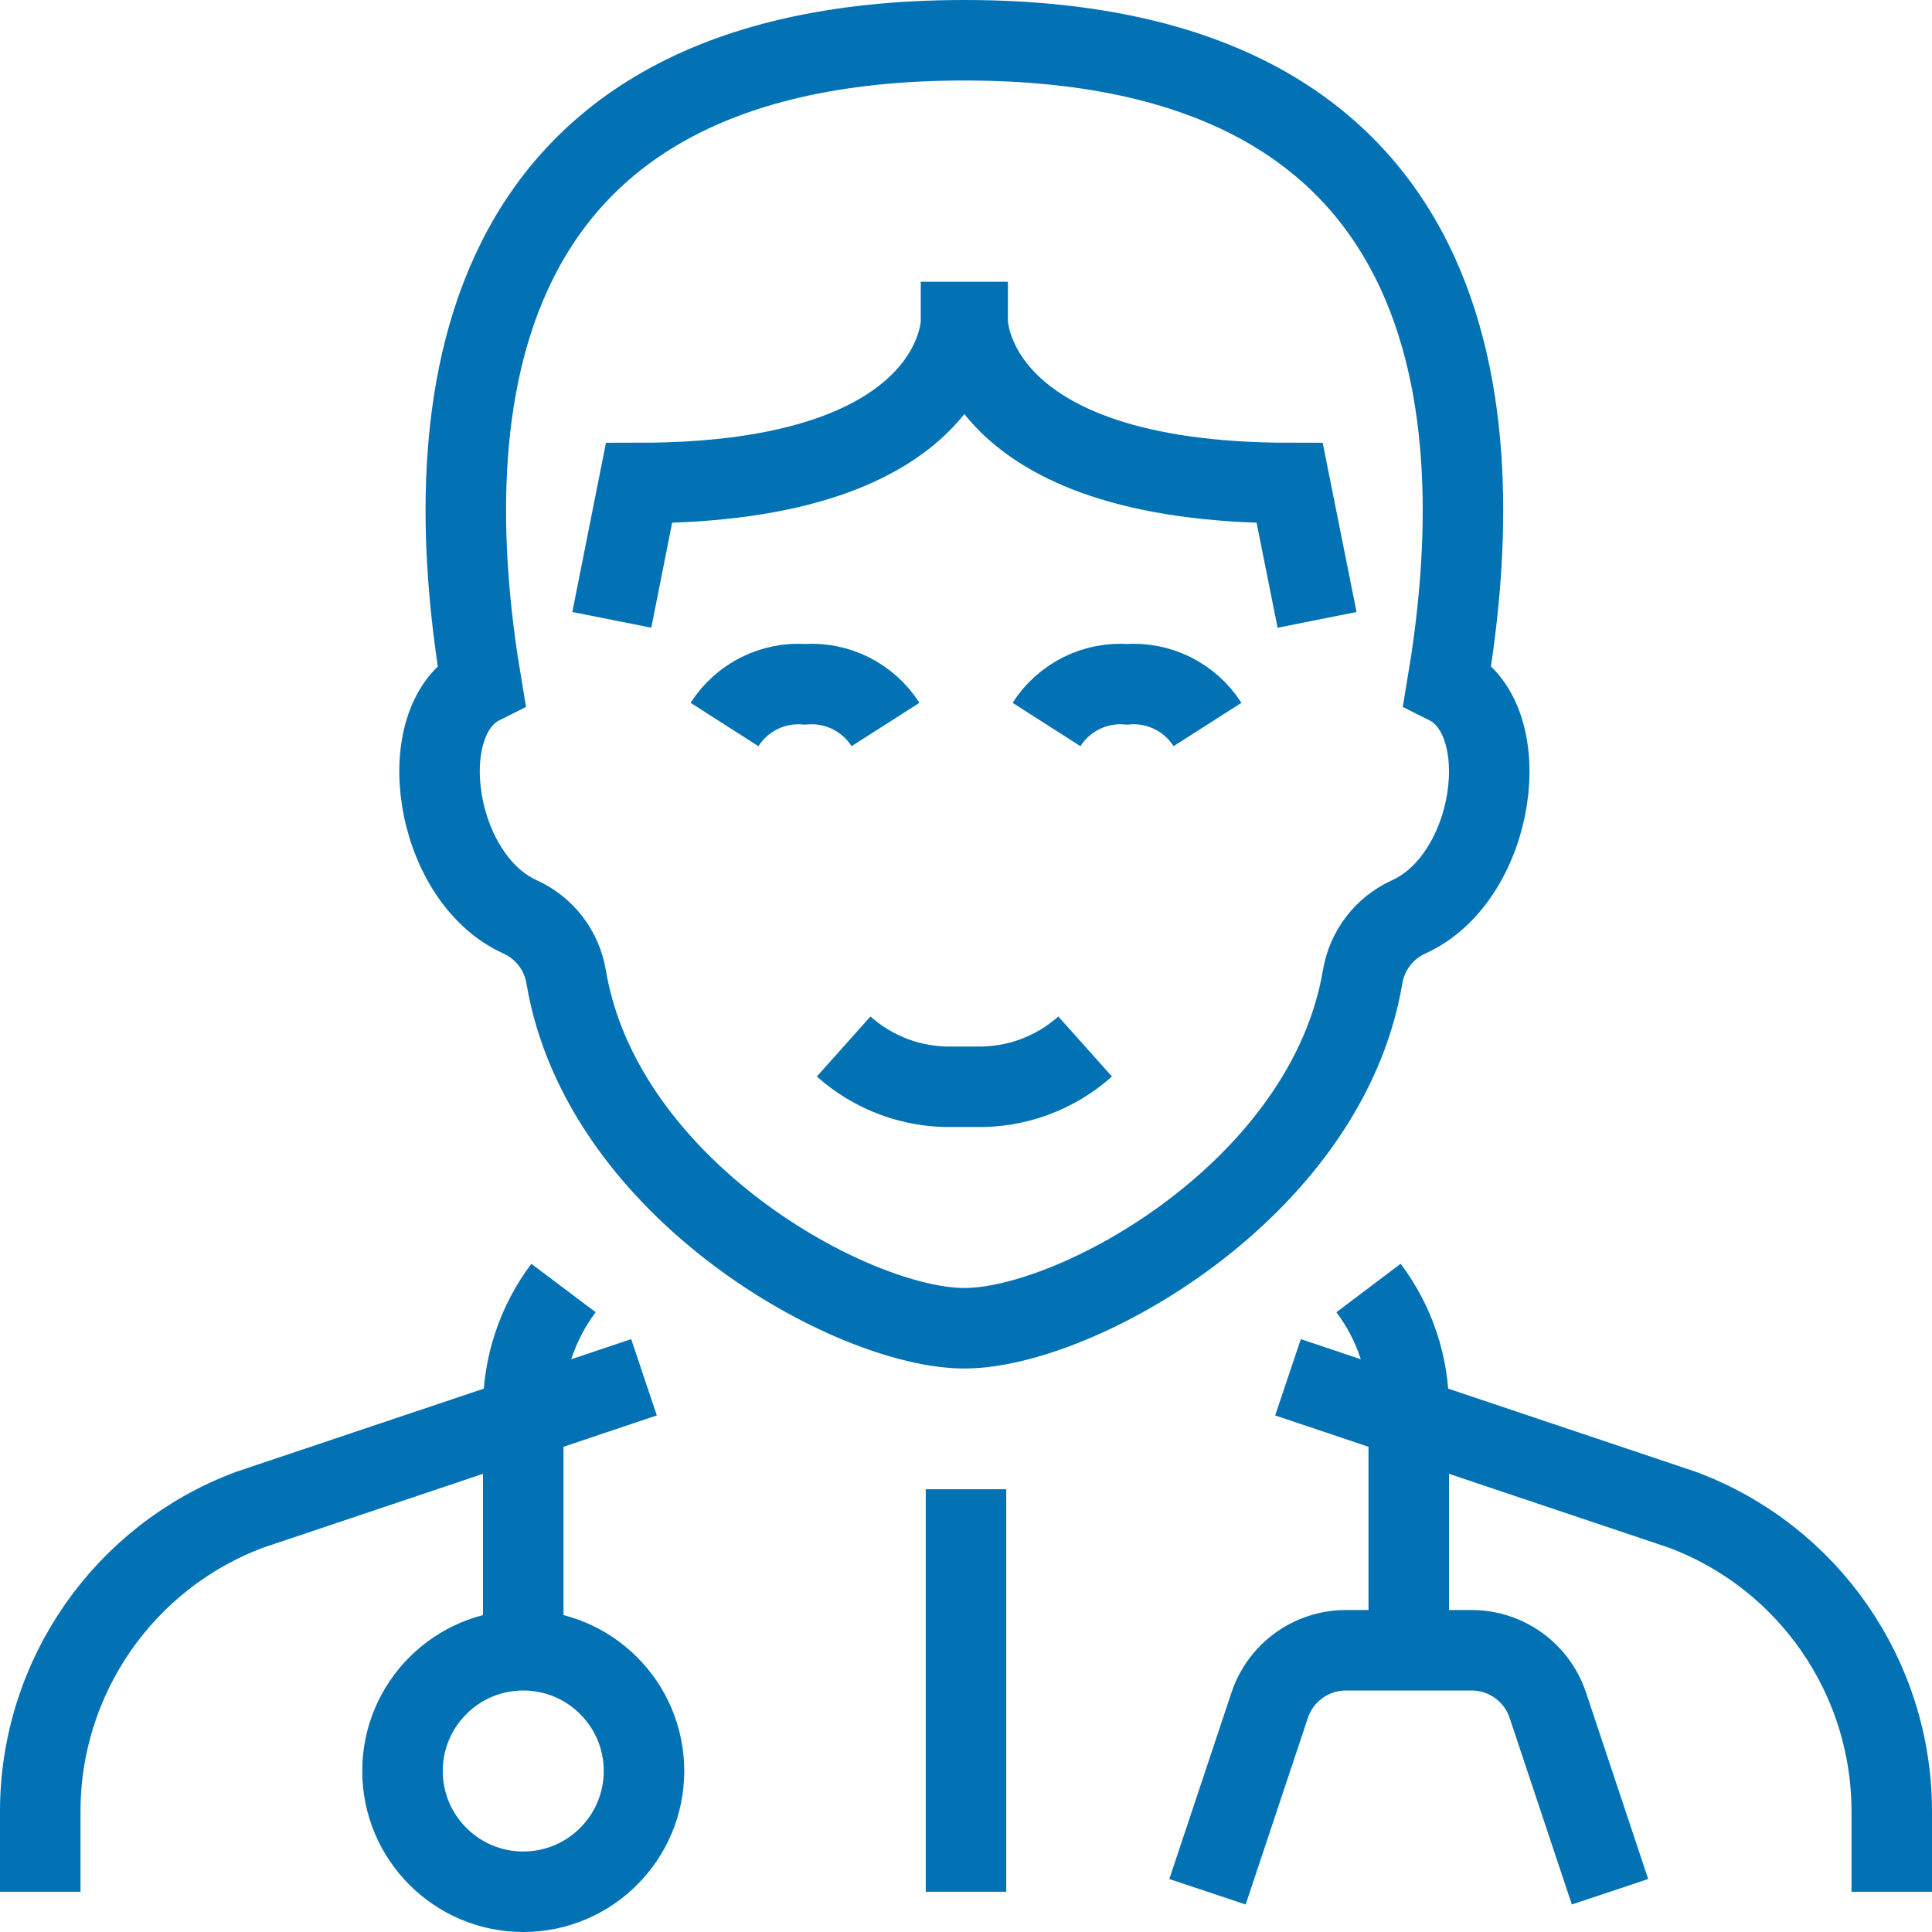
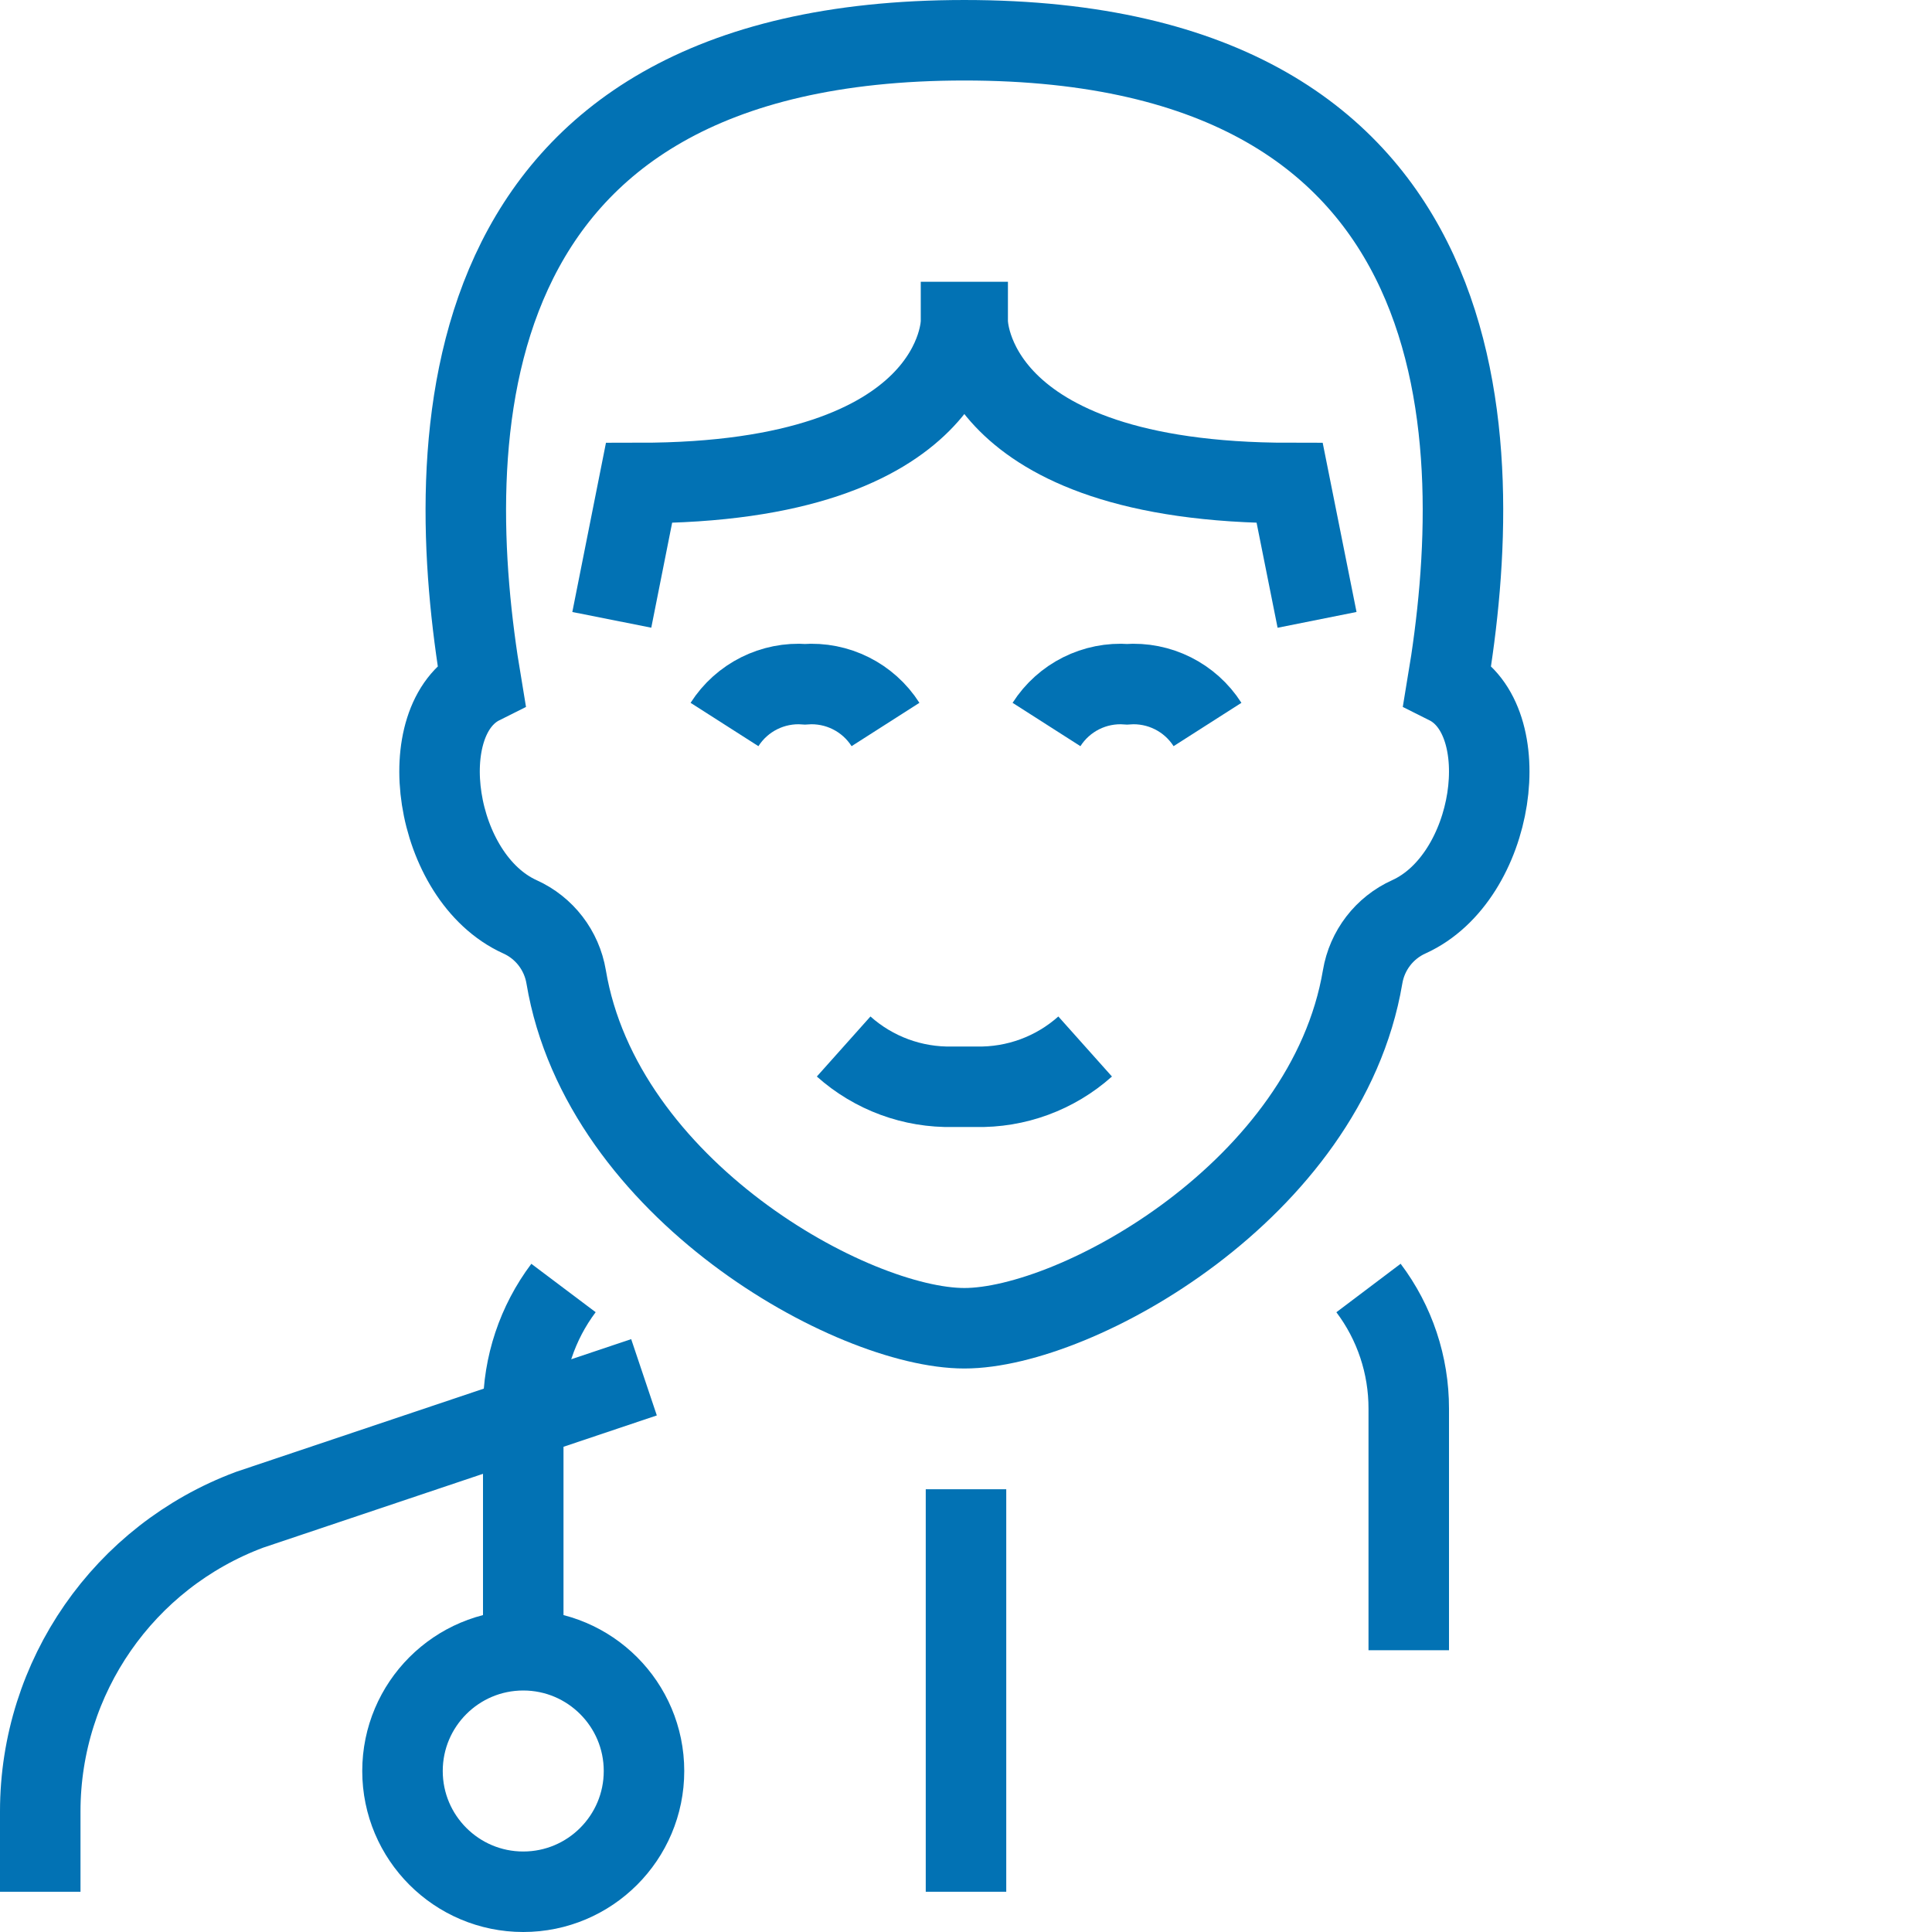
<svg xmlns="http://www.w3.org/2000/svg" height="24" viewBox="0 0 24 24" width="24">
  <g fill="none" fill-rule="evenodd" stroke="#0272b4">
-     <path d="m5 22c0 .828.672 1.5 1.5 1.5s1.5-.672 1.5-1.5-.672-1.5-1.5-1.5-1.5.672-1.5 1.5z" />
+     <path d="m5 22c0 .828.672 1.5 1.5 1.5s1.5-.672 1.5-1.5-.672-1.5-1.5-1.5-1.5.672-1.5 1.5" />
    <path d="m6.5 20.5v-3c-.001-.541.175-1.068.5-1.5" />
    <path d="m17.5 20.5v-3c.001-.541-.174-1.068-.5-1.5" />
-     <path d="m15 23.5.772-2.316c.136-.409.518-.684.949-.684h1.558c.431-0.0.813.275.949.684l.772 2.316" />
    <path d="m16.361 7.7-.34-1.7c-4 0-4-2-4-2h-.083s0 2-4 2l-.338 1.7" />
    <path d="m10.48 13c.373.333.858.512 1.358.5h.283c.5.012.986-.167 1.359-.5" />
    <path d="m11 9c-.216-.338-.6-.53-1-.5-.4-.03-.784.162-1 .5" />
    <path d="m15 9c-.216-.338-.6-.53-1-.5-.4-.03-.784.162-1 .5" />
    <path d="m11.98 16.5c1.391 0 4.5-1.721 4.947-4.365.055-.329.27-.609.574-.746 1.081-.49 1.352-2.452.479-2.889.5-2.986.5-8-6-8s-6.5 5.014-6 8c-.874.437-.6 2.4.479 2.889.304.137.519.417.574.746.443 2.644 3.555 4.365 4.947 4.365z" />
-     <path d="m23.5 23.5v-1c-.001-1.668-1.037-3.161-2.6-3.745l-4.9-1.646" />
    <path d="m8 17.109-4.9 1.646c-1.563.584-2.599 2.077-2.6 3.745v1" />
    <path d="m12 23.5v-5" />
  </g>
</svg>